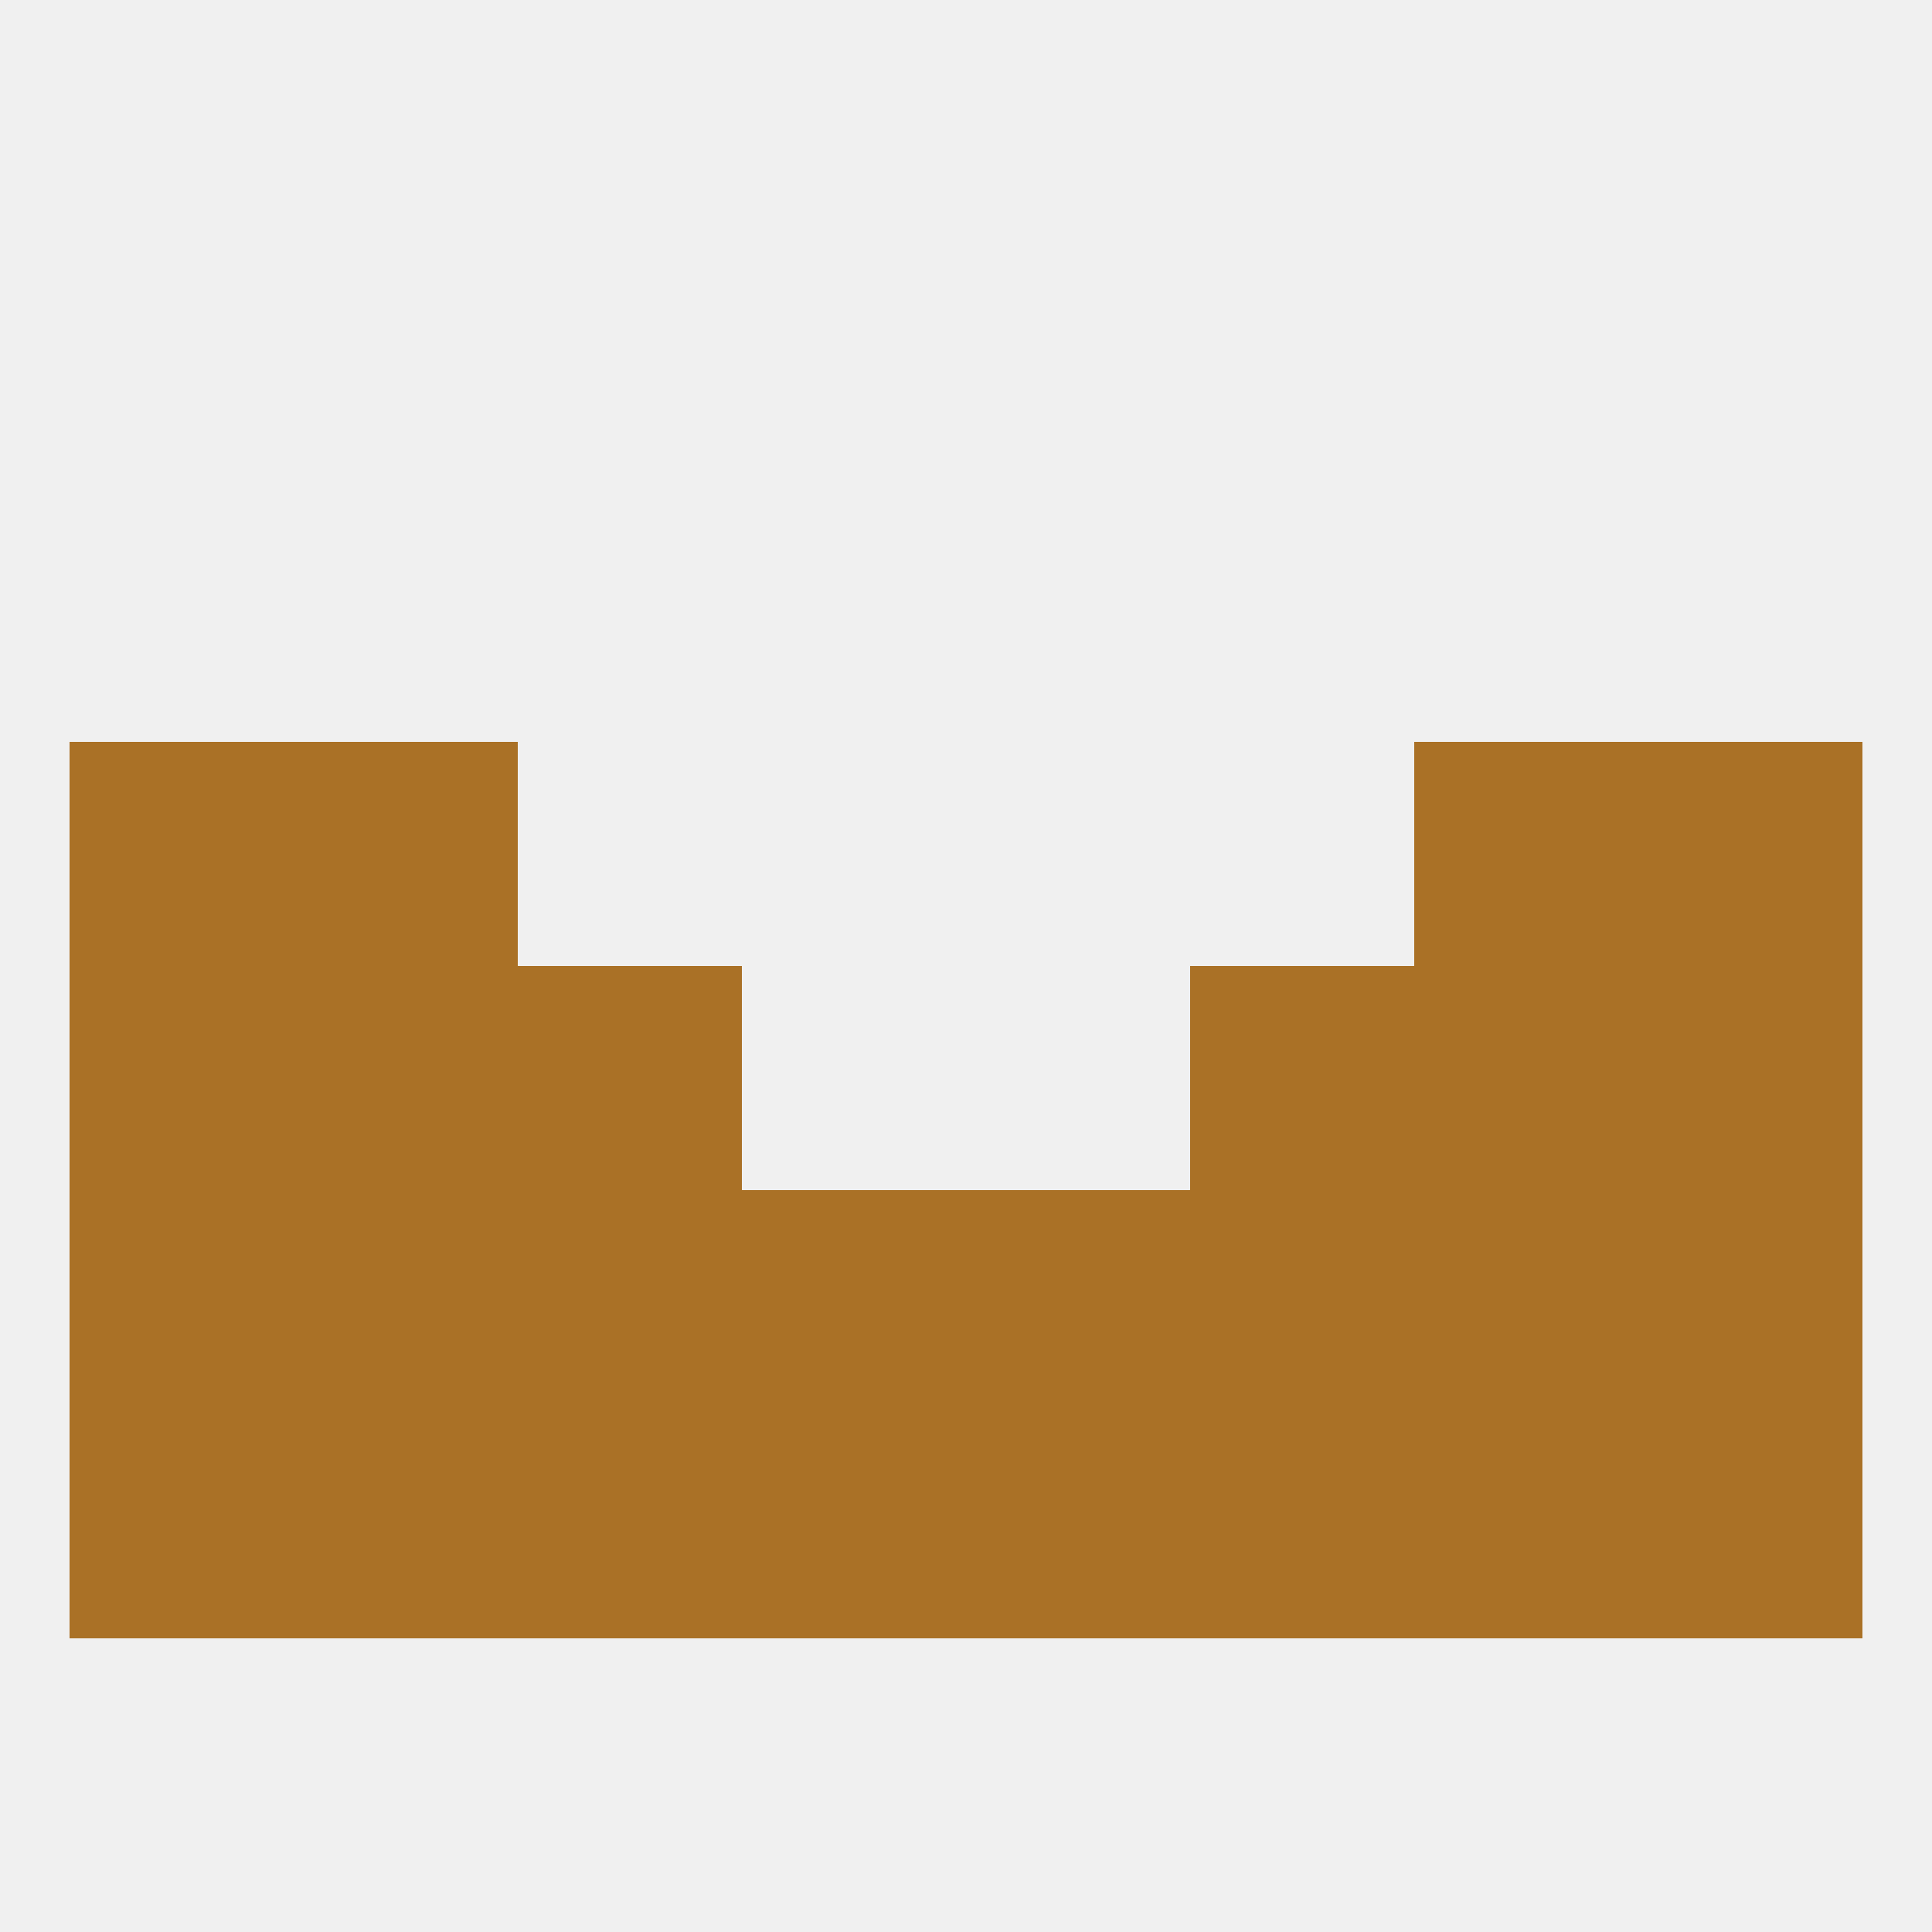
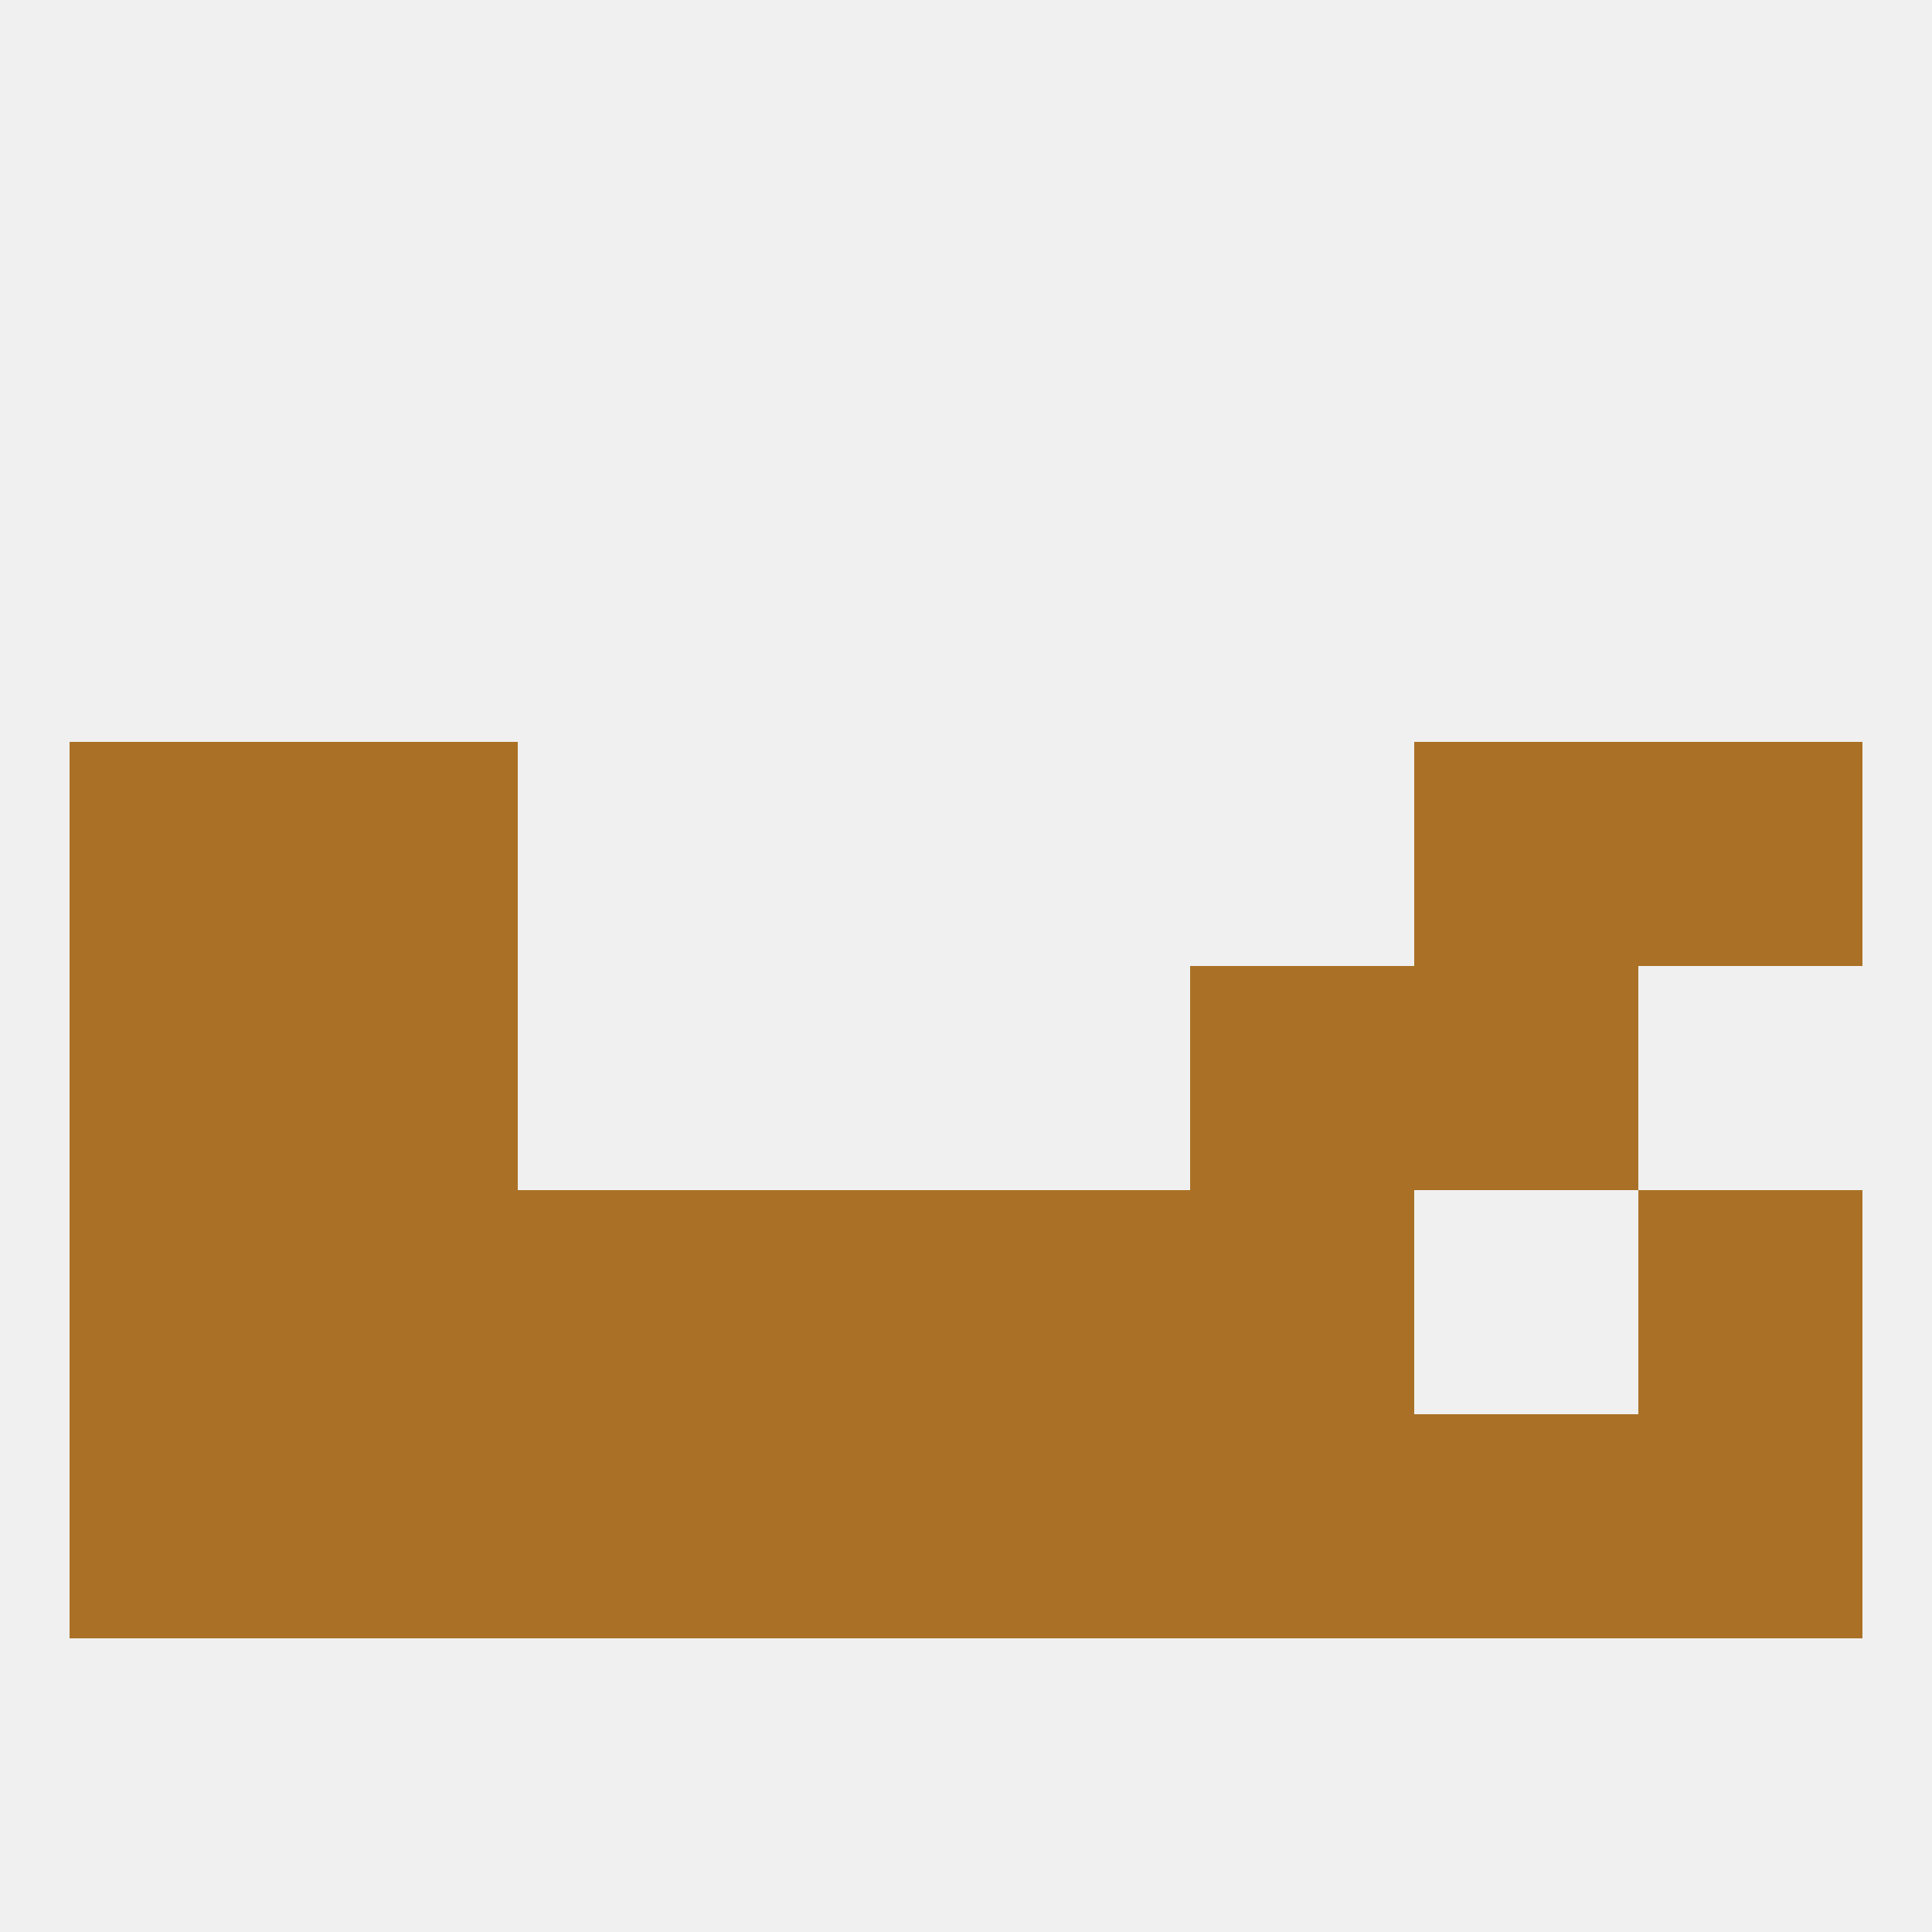
<svg xmlns="http://www.w3.org/2000/svg" version="1.1" baseprofile="full" width="250" height="250" viewBox="0 0 250 250">
  <rect width="100%" height="100%" fill="rgba(240,240,240,255)" />
-   <rect x="212" y="125" width="29" height="29" fill="rgba(170,113,38,255)" />
  <rect x="38" y="125" width="29" height="29" fill="rgba(170,113,38,255)" />
  <rect x="183" y="125" width="29" height="29" fill="rgba(170,113,38,255)" />
-   <rect x="67" y="125" width="29" height="29" fill="rgba(170,113,38,255)" />
  <rect x="154" y="125" width="29" height="29" fill="rgba(170,113,38,255)" />
  <rect x="9" y="125" width="29" height="29" fill="rgba(170,113,38,255)" />
  <rect x="38" y="96" width="29" height="29" fill="rgba(170,113,38,255)" />
  <rect x="183" y="96" width="29" height="29" fill="rgba(170,113,38,255)" />
  <rect x="9" y="96" width="29" height="29" fill="rgba(170,113,38,255)" />
  <rect x="212" y="96" width="29" height="29" fill="rgba(170,113,38,255)" />
  <rect x="125" y="154" width="29" height="29" fill="rgba(170,113,38,255)" />
  <rect x="9" y="154" width="29" height="29" fill="rgba(170,113,38,255)" />
  <rect x="38" y="154" width="29" height="29" fill="rgba(170,113,38,255)" />
  <rect x="96" y="154" width="29" height="29" fill="rgba(170,113,38,255)" />
  <rect x="212" y="154" width="29" height="29" fill="rgba(170,113,38,255)" />
-   <rect x="183" y="154" width="29" height="29" fill="rgba(170,113,38,255)" />
  <rect x="67" y="154" width="29" height="29" fill="rgba(170,113,38,255)" />
  <rect x="154" y="154" width="29" height="29" fill="rgba(170,113,38,255)" />
  <rect x="125" y="183" width="29" height="29" fill="rgba(170,113,38,255)" />
  <rect x="67" y="183" width="29" height="29" fill="rgba(170,113,38,255)" />
  <rect x="154" y="183" width="29" height="29" fill="rgba(170,113,38,255)" />
  <rect x="9" y="183" width="29" height="29" fill="rgba(170,113,38,255)" />
  <rect x="212" y="183" width="29" height="29" fill="rgba(170,113,38,255)" />
  <rect x="38" y="183" width="29" height="29" fill="rgba(170,113,38,255)" />
  <rect x="183" y="183" width="29" height="29" fill="rgba(170,113,38,255)" />
  <rect x="96" y="183" width="29" height="29" fill="rgba(170,113,38,255)" />
</svg>